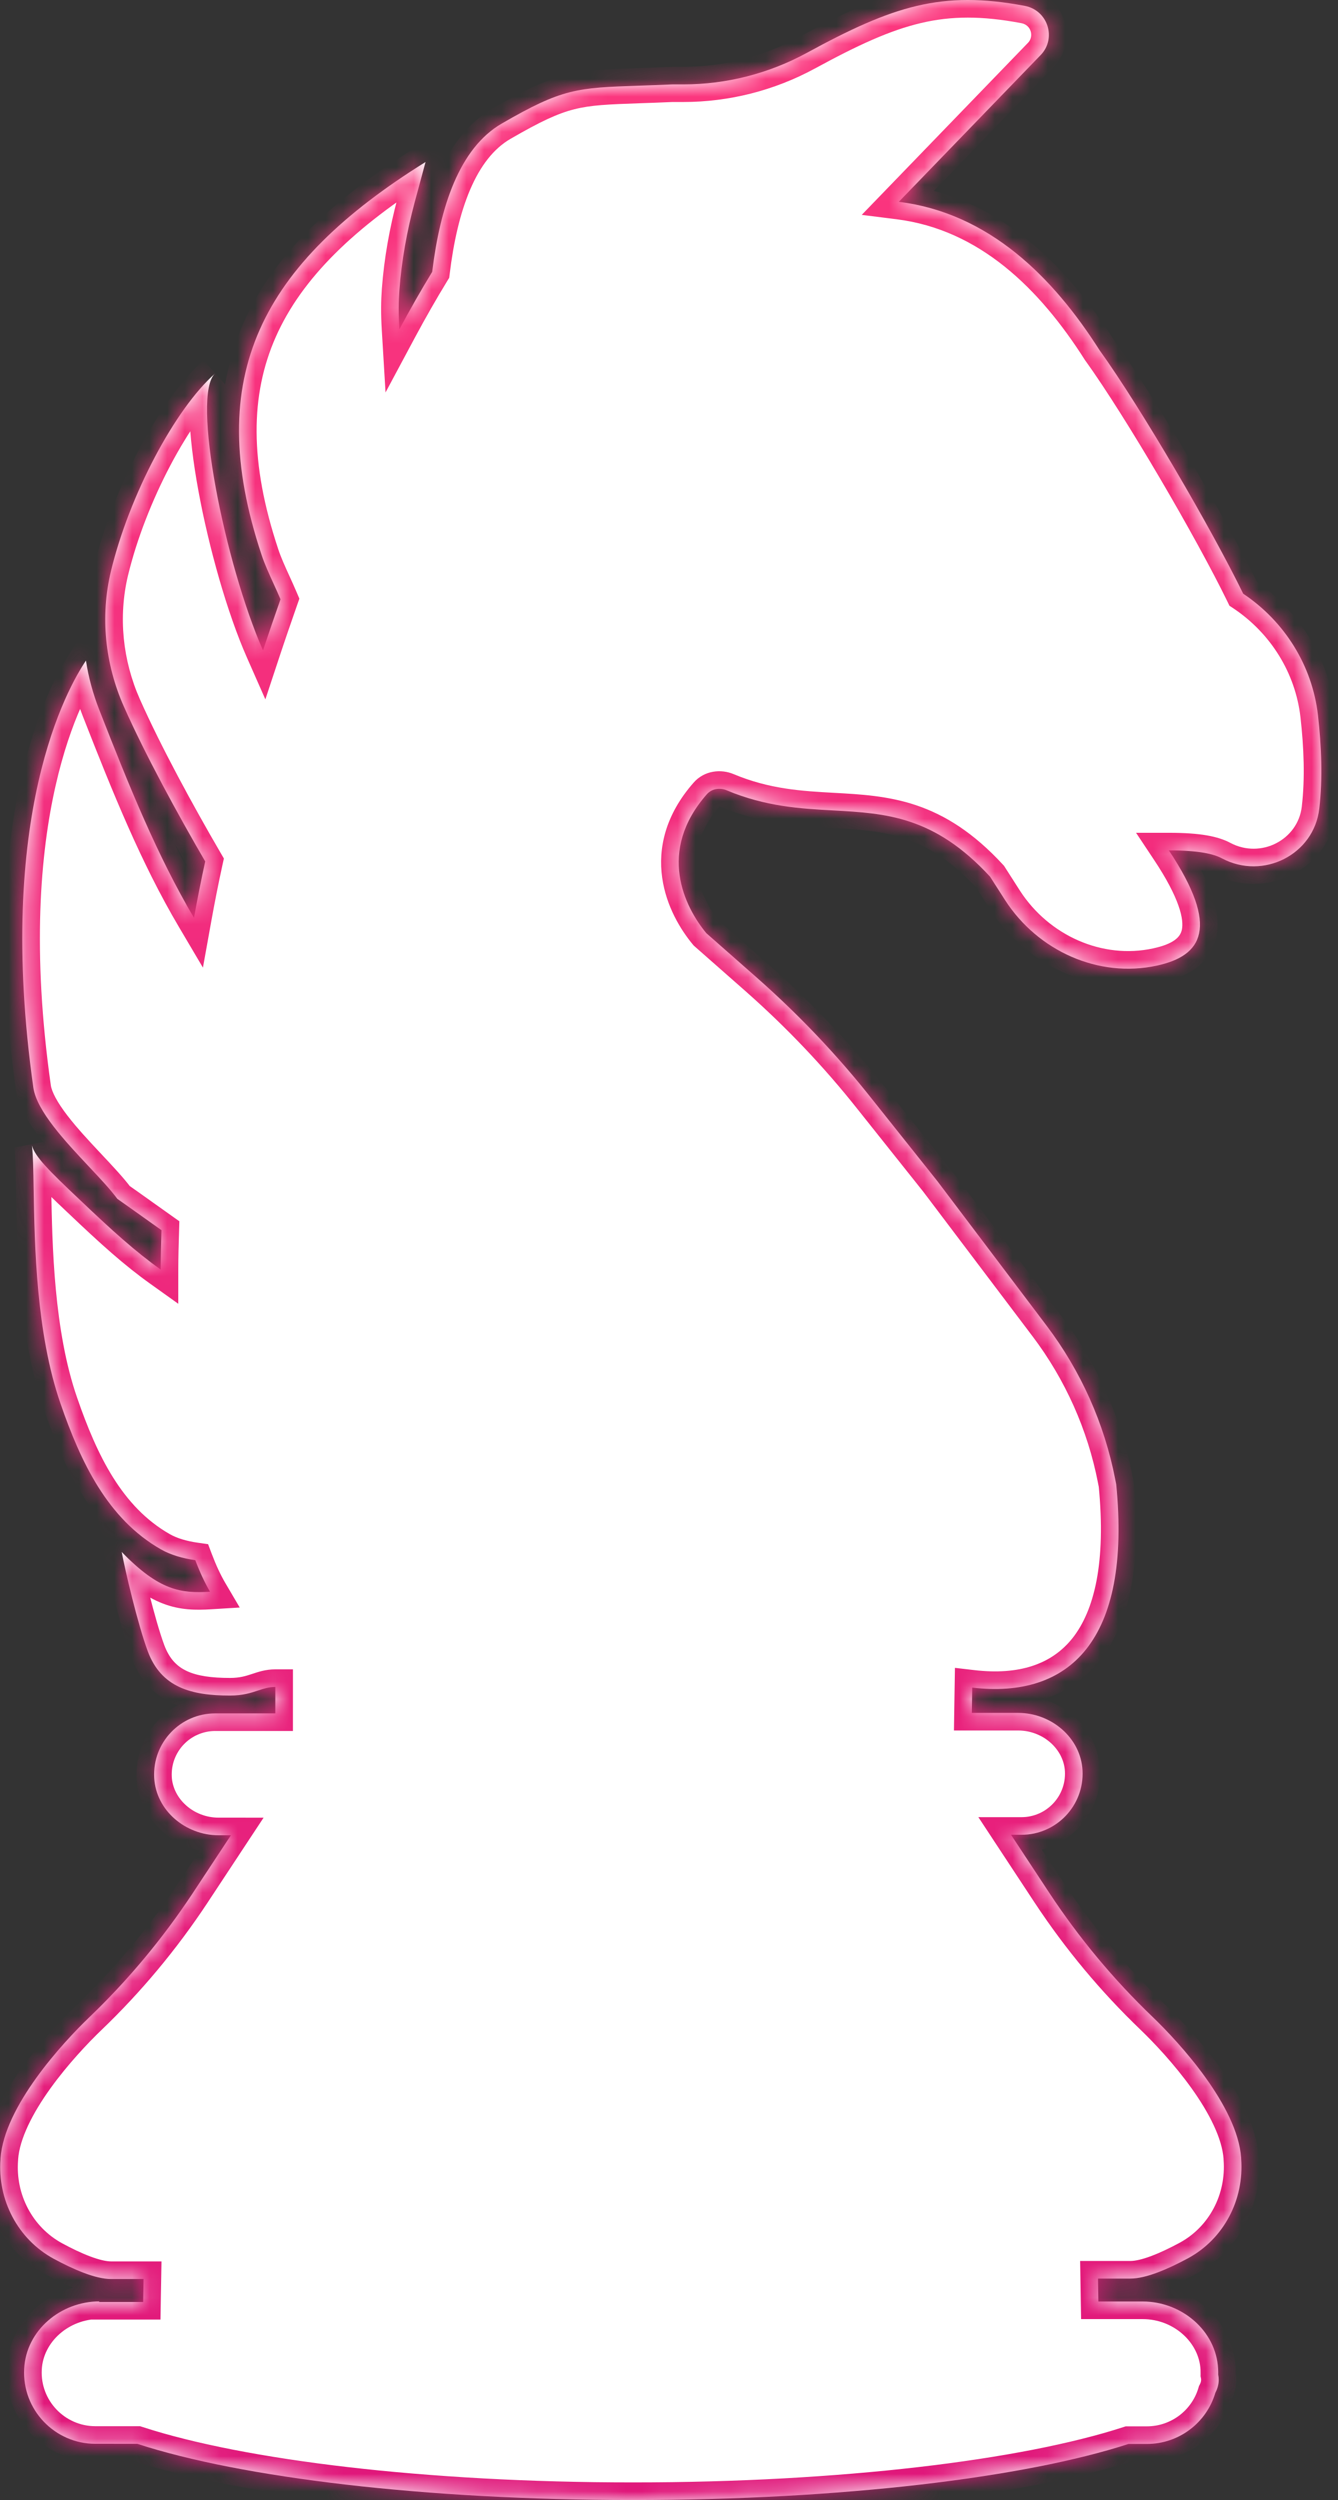
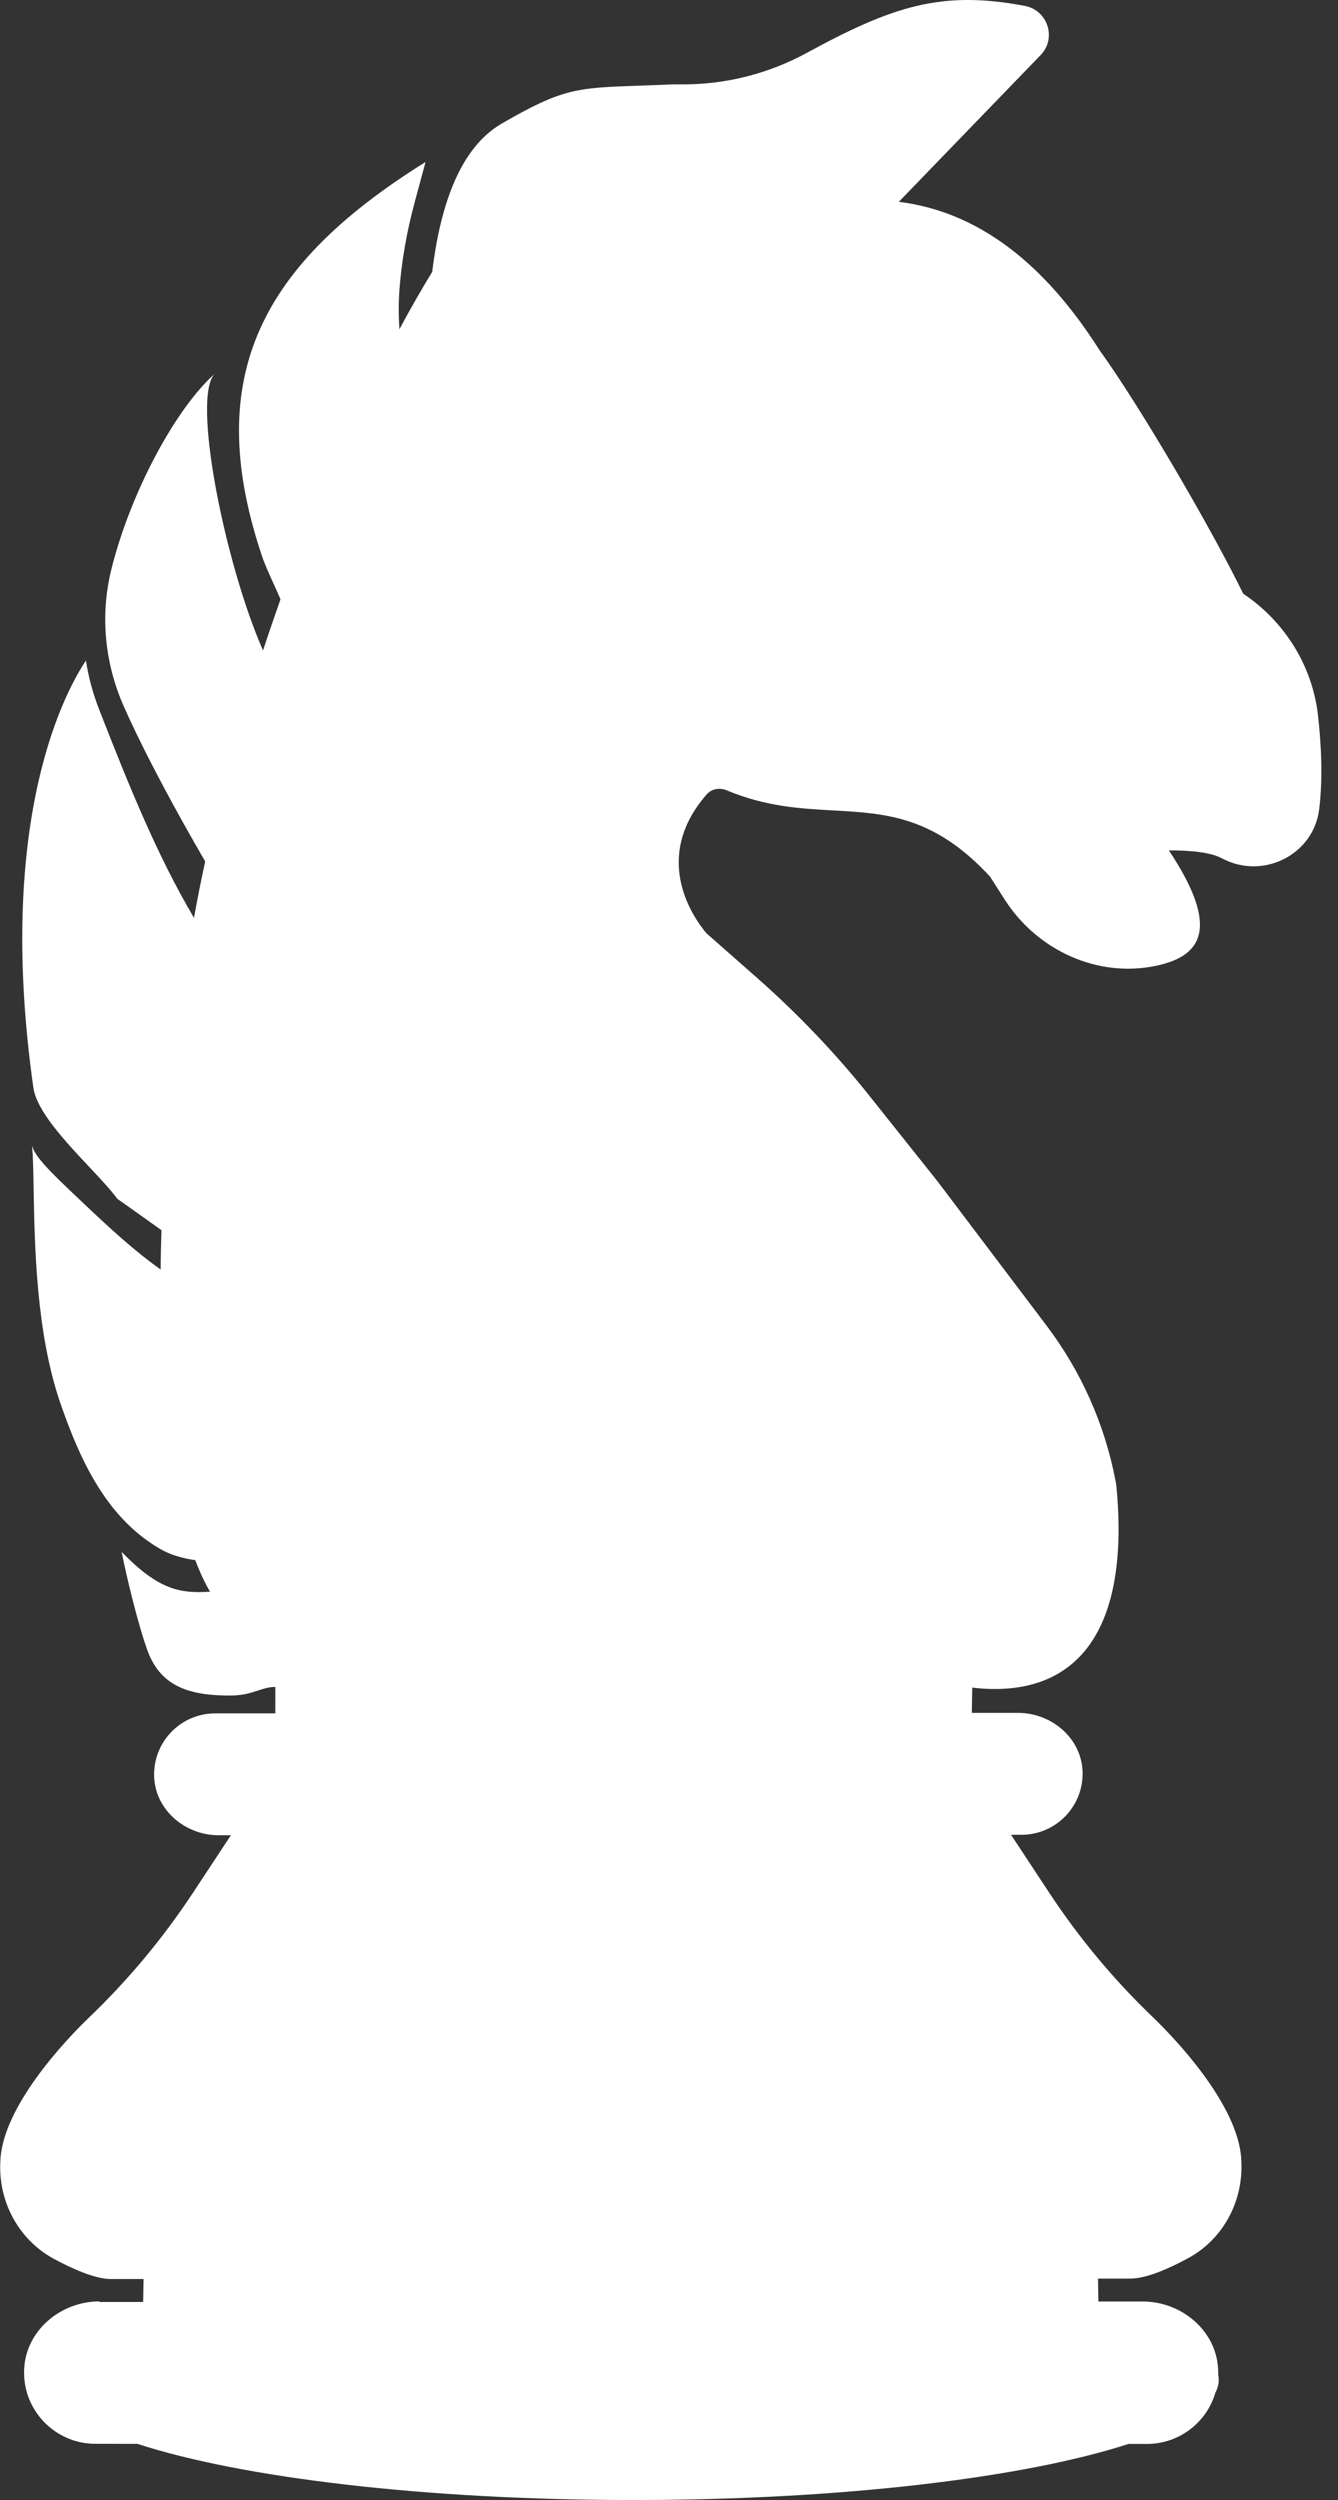
<svg xmlns="http://www.w3.org/2000/svg" width="76" height="142" viewBox="0 0 76 142" fill="none">
  <rect x="0" y="0" width="76" height="142" fill="#333333" stroke="none" />
  <mask id="path-1-inside-1_2877_1204" fill="white">
-     <path fill-rule="evenodd" clip-rule="evenodd" d="M8.132 130.75L5.612 130.75L5.657 130.717C3.46 130.716 1.486 132.352 1.373 134.544C1.25 136.87 3.111 138.807 5.419 138.807L7.802 138.808C13.69 140.726 24.099 142 35.959 142C47.804 142 58.203 140.729 64.097 138.815L65.141 138.815C66.983 138.815 68.541 137.59 69.034 135.907C69.16 135.665 69.225 135.42 69.225 135.171C69.225 135.072 69.215 134.974 69.195 134.876C69.197 134.77 69.196 134.662 69.19 134.553C69.08 132.372 67.107 130.724 64.91 130.724L62.39 130.724L62.368 129.422L64.208 129.422C65.1 129.422 66.349 128.877 67.465 128.276C69.517 127.175 70.677 124.938 70.5 122.612L70.5 122.567C70.289 119.618 67.001 116.034 65.475 114.565C63.256 112.439 61.295 110.079 59.612 107.53L57.428 104.214L58.019 104.214C60.004 104.214 61.588 102.556 61.489 100.564C61.389 98.694 59.706 97.291 57.833 97.291L55.201 97.291L55.224 95.855C60.732 96.501 64.279 93.208 63.402 84.304L63.346 84.026C62.734 80.865 61.398 77.882 59.458 75.311L53.251 67.097L49.484 62.367C47.545 59.918 45.383 57.648 43.042 55.577L40.122 53.006C38.885 51.515 37.303 48.354 40.147 45.115C40.426 44.793 40.895 44.726 41.285 44.893C43.501 45.819 45.462 45.928 47.331 46.032C50.315 46.197 53.063 46.35 56.235 49.792C56.333 49.943 56.445 50.119 56.569 50.314C56.73 50.565 56.91 50.849 57.105 51.15C58.954 53.999 62.377 55.569 65.711 54.846C68.276 54.29 69.314 52.698 66.394 48.302C68.122 48.302 68.936 48.502 69.416 48.758C71.746 49.994 74.634 48.548 74.936 45.932C75.138 44.219 75.061 42.382 74.861 40.613C74.538 37.808 72.967 35.293 70.615 33.723C68.855 30.106 64.799 23.139 62.447 19.878C59.818 15.748 56.195 12.108 51.055 11.462L59.109 3.128C60.035 2.171 59.512 0.579 58.207 0.334C53.491 -0.557 50.725 0.333 45.807 3.015C43.654 4.183 41.246 4.795 38.804 4.794L38.168 4.794C37.466 4.826 36.85 4.847 36.301 4.866C32.77 4.988 31.954 5.017 28.5 7.019C26.08 8.421 24.997 11.771 24.549 15.443C23.924 16.467 23.299 17.558 22.686 18.704C22.63 17.78 22.642 17.123 22.686 16.489C22.81 14.809 23.112 13.139 23.547 11.514L24.172 9.2C14.86 15.008 11.478 21.351 14.853 31.501C15.028 32.034 15.28 32.585 15.536 33.147C15.671 33.442 15.806 33.74 15.933 34.039C15.598 34.996 15.263 35.964 14.94 36.944C12.778 32.046 10.842 22.431 12.225 21.206C9.928 23.232 7.339 28.139 6.3 32.446C5.685 35.017 5.963 37.71 7.033 40.125C8.258 42.886 10.107 46.269 11.656 48.929C11.422 49.998 11.209 51.077 11.019 52.134C8.936 48.606 7.354 44.711 5.628 40.292C5.282 39.402 5.026 38.467 4.882 37.521C3.855 39.045 -0.296 46.279 1.894 61.771C2.084 63.101 3.693 64.815 5.067 66.279C5.706 66.959 6.293 67.585 6.664 68.093C7.058 68.368 7.526 68.702 8.04 69.068C8.398 69.324 8.778 69.595 9.172 69.874L9.171 69.905C9.149 70.651 9.127 71.386 9.127 72.111C7.678 71.076 6.418 69.94 4.557 68.171C2.74 66.457 1.993 65.7 1.815 65.065C1.877 65.603 1.892 66.472 1.911 67.558C1.966 70.723 2.052 75.729 3.437 79.722C4.584 83.039 6.099 86.267 9.142 88.003C9.711 88.326 10.38 88.515 11.093 88.616C11.35 89.295 11.628 89.896 11.929 90.408C10.29 90.507 9.052 90.363 6.912 88.148C7.112 89.227 7.825 92.254 8.393 93.79C9.161 95.849 10.856 96.306 13.064 96.306C13.79 96.306 14.251 96.154 14.659 96.02C14.983 95.913 15.274 95.817 15.64 95.817L15.639 97.319L12.227 97.319C10.242 97.319 8.658 98.977 8.758 100.969C8.857 102.838 10.541 104.241 12.414 104.241L13.116 104.241L10.93 107.557C9.234 110.117 7.27 112.476 5.061 114.59C3.533 116.059 0.242 119.642 0.029 122.592L0.029 122.636C-0.15 124.951 1.009 127.188 3.06 128.301C4.175 128.902 5.423 129.448 6.315 129.448L8.155 129.448L8.132 130.75Z" />
-   </mask>
+     </mask>
  <path fill-rule="evenodd" clip-rule="evenodd" d="M8.132 130.75L5.612 130.75L5.657 130.717C3.46 130.716 1.486 132.352 1.373 134.544C1.25 136.87 3.111 138.807 5.419 138.807L7.802 138.808C13.69 140.726 24.099 142 35.959 142C47.804 142 58.203 140.729 64.097 138.815L65.141 138.815C66.983 138.815 68.541 137.59 69.034 135.907C69.16 135.665 69.225 135.42 69.225 135.171C69.225 135.072 69.215 134.974 69.195 134.876C69.197 134.77 69.196 134.662 69.19 134.553C69.08 132.372 67.107 130.724 64.91 130.724L62.39 130.724L62.368 129.422L64.208 129.422C65.1 129.422 66.349 128.877 67.465 128.276C69.517 127.175 70.677 124.938 70.5 122.612L70.5 122.567C70.289 119.618 67.001 116.034 65.475 114.565C63.256 112.439 61.295 110.079 59.612 107.53L57.428 104.214L58.019 104.214C60.004 104.214 61.588 102.556 61.489 100.564C61.389 98.694 59.706 97.291 57.833 97.291L55.201 97.291L55.224 95.855C60.732 96.501 64.279 93.208 63.402 84.304L63.346 84.026C62.734 80.865 61.398 77.882 59.458 75.311L53.251 67.097L49.484 62.367C47.545 59.918 45.383 57.648 43.042 55.577L40.122 53.006C38.885 51.515 37.303 48.354 40.147 45.115C40.426 44.793 40.895 44.726 41.285 44.893C43.501 45.819 45.462 45.928 47.331 46.032C50.315 46.197 53.063 46.35 56.235 49.792C56.333 49.943 56.445 50.119 56.569 50.314C56.73 50.565 56.91 50.849 57.105 51.15C58.954 53.999 62.377 55.569 65.711 54.846C68.276 54.29 69.314 52.698 66.394 48.302C68.122 48.302 68.936 48.502 69.416 48.758C71.746 49.994 74.634 48.548 74.936 45.932C75.138 44.219 75.061 42.382 74.861 40.613C74.538 37.808 72.967 35.293 70.615 33.723C68.855 30.106 64.799 23.139 62.447 19.878C59.818 15.748 56.195 12.108 51.055 11.462L59.109 3.128C60.035 2.171 59.512 0.579 58.207 0.334C53.491 -0.557 50.725 0.333 45.807 3.015C43.654 4.183 41.246 4.795 38.804 4.794L38.168 4.794C37.466 4.826 36.85 4.847 36.301 4.866C32.77 4.988 31.954 5.017 28.5 7.019C26.08 8.421 24.997 11.771 24.549 15.443C23.924 16.467 23.299 17.558 22.686 18.704C22.63 17.78 22.642 17.123 22.686 16.489C22.81 14.809 23.112 13.139 23.547 11.514L24.172 9.2C14.86 15.008 11.478 21.351 14.853 31.501C15.028 32.034 15.28 32.585 15.536 33.147C15.671 33.442 15.806 33.74 15.933 34.039C15.598 34.996 15.263 35.964 14.94 36.944C12.778 32.046 10.842 22.431 12.225 21.206C9.928 23.232 7.339 28.139 6.3 32.446C5.685 35.017 5.963 37.71 7.033 40.125C8.258 42.886 10.107 46.269 11.656 48.929C11.422 49.998 11.209 51.077 11.019 52.134C8.936 48.606 7.354 44.711 5.628 40.292C5.282 39.402 5.026 38.467 4.882 37.521C3.855 39.045 -0.296 46.279 1.894 61.771C2.084 63.101 3.693 64.815 5.067 66.279C5.706 66.959 6.293 67.585 6.664 68.093C7.058 68.368 7.526 68.702 8.04 69.068C8.398 69.324 8.778 69.595 9.172 69.874L9.171 69.905C9.149 70.651 9.127 71.386 9.127 72.111C7.678 71.076 6.418 69.94 4.557 68.171C2.74 66.457 1.993 65.7 1.815 65.065C1.877 65.603 1.892 66.472 1.911 67.558C1.966 70.723 2.052 75.729 3.437 79.722C4.584 83.039 6.099 86.267 9.142 88.003C9.711 88.326 10.38 88.515 11.093 88.616C11.35 89.295 11.628 89.896 11.929 90.408C10.29 90.507 9.052 90.363 6.912 88.148C7.112 89.227 7.825 92.254 8.393 93.79C9.161 95.849 10.856 96.306 13.064 96.306C13.79 96.306 14.251 96.154 14.659 96.02C14.983 95.913 15.274 95.817 15.64 95.817L15.639 97.319L12.227 97.319C10.242 97.319 8.658 98.977 8.758 100.969C8.857 102.838 10.541 104.241 12.414 104.241L13.116 104.241L10.93 107.557C9.234 110.117 7.27 112.476 5.061 114.59C3.533 116.059 0.242 119.642 0.029 122.592L0.029 122.636C-0.15 124.951 1.009 127.188 3.06 128.301C4.175 128.902 5.423 129.448 6.315 129.448L8.155 129.448L8.132 130.75Z" fill="white" />
-   <path d="M5.612 130.75L5.612 131.75L2.607 131.75L5.013 129.949L5.612 130.75ZM8.132 130.75L9.132 130.767L9.115 131.75L8.132 131.75L8.132 130.75ZM5.657 130.717L5.658 129.717L8.662 129.717L6.256 131.517L5.657 130.717ZM1.373 134.544L2.372 134.595L2.372 134.597L1.373 134.544ZM5.419 138.807L5.419 139.807L5.419 139.807L5.419 138.807ZM7.802 138.808L7.803 137.808L7.961 137.808L8.112 137.857L7.802 138.808ZM64.097 138.815L63.789 137.864L63.939 137.815L64.098 137.815L64.097 138.815ZM65.141 138.815L65.142 137.815L65.142 137.815L65.141 138.815ZM69.034 135.907L68.074 135.626L68.102 135.532L68.147 135.444L69.034 135.907ZM69.195 134.876L68.215 135.079L68.192 134.966L68.195 134.851L69.195 134.876ZM69.19 134.553L68.192 134.606L68.192 134.604L69.19 134.553ZM64.91 130.724L64.91 131.724L64.91 131.724L64.91 130.724ZM62.39 130.724L62.39 131.724L61.407 131.724L61.39 130.741L62.39 130.724ZM62.368 129.422L61.369 129.439L61.352 128.422L62.369 128.422L62.368 129.422ZM64.208 129.422L64.208 130.422L64.208 130.422L64.208 129.422ZM67.465 128.276L66.991 127.396L66.992 127.395L67.465 128.276ZM70.5 122.612L69.503 122.688L69.5 122.65L69.5 122.612L70.5 122.612ZM70.5 122.567L71.498 122.495L71.5 122.531L71.5 122.567L70.5 122.567ZM65.475 114.565L66.167 113.843L66.168 113.844L65.475 114.565ZM59.612 107.53L58.778 108.082L58.777 108.081L59.612 107.53ZM57.428 104.214L56.593 104.764L55.572 103.213L57.429 103.214L57.428 104.214ZM58.019 104.214L58.019 105.214L58.019 105.214L58.019 104.214ZM61.489 100.564L62.487 100.51L62.487 100.513L61.489 100.564ZM57.833 97.291L57.832 98.291L57.832 98.291L57.833 97.291ZM55.201 97.291L55.2 98.291L54.185 98.291L54.201 97.275L55.201 97.291ZM55.224 95.855L54.224 95.84L54.242 94.733L55.341 94.862L55.224 95.855ZM63.402 84.304L64.382 84.108L64.392 84.156L64.397 84.206L63.402 84.304ZM63.346 84.026L62.366 84.223L62.365 84.217L63.346 84.026ZM59.458 75.311L60.256 74.708L60.257 74.709L59.458 75.311ZM53.251 67.097L54.033 66.474L54.041 66.484L54.049 66.494L53.251 67.097ZM49.484 62.367L48.702 62.99L48.7 62.988L49.484 62.367ZM43.042 55.577L43.703 54.827L43.705 54.828L43.042 55.577ZM40.122 53.006L39.461 53.757L39.402 53.705L39.352 53.645L40.122 53.006ZM40.147 45.115L40.904 45.769L40.898 45.775L40.147 45.115ZM41.285 44.893L40.899 45.816L40.891 45.812L41.285 44.893ZM47.331 46.032L47.275 47.03L47.275 47.03L47.331 46.032ZM56.235 49.792L56.971 49.114L57.029 49.177L57.075 49.249L56.235 49.792ZM56.569 50.314L57.413 49.776L57.413 49.776L56.569 50.314ZM57.105 51.15L56.266 51.695L56.265 51.693L57.105 51.15ZM65.711 54.846L65.5 53.868L65.5 53.868L65.711 54.846ZM66.394 48.302L65.561 48.855L64.529 47.302L66.395 47.302L66.394 48.302ZM69.416 48.758L68.947 49.642L68.944 49.641L69.416 48.758ZM74.936 45.932L73.943 45.818L73.943 45.816L74.936 45.932ZM74.861 40.613L75.854 40.498L75.854 40.5L74.861 40.613ZM70.615 33.723L70.06 34.555L69.834 34.405L69.716 34.161L70.615 33.723ZM62.447 19.878L61.636 20.463L61.619 20.439L61.604 20.415L62.447 19.878ZM51.055 11.462L50.93 12.454L48.947 12.205L50.336 10.768L51.055 11.462ZM59.109 3.128L58.39 2.433L58.391 2.433L59.109 3.128ZM58.207 0.334L58.022 1.317L58.021 1.317L58.207 0.334ZM45.807 3.015L46.285 3.893L46.284 3.893L45.807 3.015ZM38.804 4.794L38.804 3.794L38.804 3.794L38.804 4.794ZM38.168 4.794L38.124 3.795L38.146 3.794L38.169 3.794L38.168 4.794ZM36.301 4.866L36.335 5.865L36.335 5.865L36.301 4.866ZM28.5 7.019L29.001 7.884L29.001 7.884L28.5 7.019ZM24.549 15.443L25.542 15.564L25.515 15.779L25.402 15.964L24.549 15.443ZM22.686 18.704L23.567 19.175L21.899 22.291L21.687 18.764L22.686 18.704ZM22.686 16.489L21.689 16.419L21.689 16.416L22.686 16.489ZM23.547 11.514L22.581 11.256L22.582 11.254L23.547 11.514ZM24.172 9.2L23.644 8.351L25.801 7.006L25.138 9.46L24.172 9.2ZM14.853 31.501L15.802 31.185L15.803 31.188L14.853 31.501ZM15.536 33.147L14.626 33.562L14.626 33.562L15.536 33.147ZM15.933 34.039L16.854 33.649L17.005 34.004L16.877 34.369L15.933 34.039ZM14.94 36.944L15.889 37.257L15.073 39.724L14.025 37.348L14.94 36.944ZM12.225 21.206L11.564 20.456L12.888 21.955L12.225 21.206ZM6.3 32.446L5.327 32.214L5.328 32.212L6.3 32.446ZM7.033 40.125L6.119 40.532L6.118 40.531L7.033 40.125ZM11.656 48.929L12.521 48.426L12.717 48.762L12.633 49.143L11.656 48.929ZM11.019 52.134L12.004 52.311L11.527 54.961L10.158 52.643L11.019 52.134ZM5.628 40.292L4.696 40.657L4.695 40.654L5.628 40.292ZM4.882 37.521L4.052 36.963L5.483 34.837L5.87 37.369L4.882 37.521ZM1.894 61.771L0.904 61.913L0.904 61.911L1.894 61.771ZM5.067 66.279L5.797 65.594L5.797 65.594L5.067 66.279ZM6.664 68.093L6.091 68.913L5.954 68.817L5.856 68.683L6.664 68.093ZM8.04 69.068L8.621 68.254L8.621 68.254L8.04 69.068ZM9.172 69.874L9.751 69.058L10.188 69.368L10.172 69.903L9.172 69.874ZM9.171 69.905L8.172 69.876L8.172 69.875L9.171 69.905ZM9.127 72.111L10.127 72.111L10.126 74.054L8.545 72.925L9.127 72.111ZM4.557 68.171L5.243 67.443L5.246 67.446L4.557 68.171ZM1.815 65.065L0.822 65.181L2.778 64.794L1.815 65.065ZM1.911 67.558L2.911 67.54L2.911 67.54L1.911 67.558ZM3.437 79.722L4.382 79.394L4.382 79.395L3.437 79.722ZM9.142 88.003L8.648 88.873L8.646 88.872L9.142 88.003ZM11.093 88.616L11.233 87.625L11.82 87.708L12.029 88.262L11.093 88.616ZM11.929 90.408L12.791 89.901L13.617 91.306L11.989 91.406L11.929 90.408ZM6.912 88.148L5.929 88.331L5.323 85.063L7.632 87.453L6.912 88.148ZM8.393 93.79L7.456 94.141L7.455 94.138L8.393 93.79ZM13.064 96.306L13.063 97.306L13.063 97.306L13.064 96.306ZM14.659 96.02L14.972 96.969L14.972 96.969L14.659 96.02ZM15.64 95.817L15.64 94.817L16.64 94.817L16.64 95.817L15.64 95.817ZM15.639 97.319L16.639 97.319L16.639 98.319L15.639 98.319L15.639 97.319ZM12.227 97.319L12.226 98.319L12.226 98.319L12.227 97.319ZM8.758 100.969L7.759 101.022L7.759 101.019L8.758 100.969ZM12.414 104.241L12.415 103.241L12.415 103.241L12.414 104.241ZM13.116 104.241L13.117 103.241L14.973 103.242L13.951 104.791L13.116 104.241ZM10.93 107.557L11.764 108.108L11.763 108.11L10.93 107.557ZM5.061 114.59L4.369 113.87L4.37 113.868L5.061 114.59ZM0.029 122.592L-0.971 122.592L-0.971 122.556L-0.968 122.52L0.029 122.592ZM0.029 122.636L1.029 122.636L1.029 122.675L1.026 122.713L0.029 122.636ZM3.06 128.301L2.585 129.181L2.582 129.18L3.06 128.301ZM6.315 129.448L6.315 130.448L6.315 130.448L6.315 129.448ZM8.155 129.448L8.156 128.448L9.173 128.448L9.155 129.465L8.155 129.448ZM5.613 129.75L8.133 129.75L8.132 131.75L5.612 131.75L5.613 129.75ZM6.256 131.517L6.211 131.551L5.013 129.949L5.058 129.916L6.256 131.517ZM0.375 134.494C0.518 131.694 3.007 129.716 5.658 129.717L5.656 131.717C3.913 131.716 2.453 133.01 2.372 134.595L0.375 134.494ZM5.419 139.807C2.542 139.807 0.221 137.395 0.375 134.492L2.372 134.597C2.279 136.346 3.68 137.807 5.42 137.807L5.419 139.807ZM7.801 139.808L5.419 139.807L5.42 137.807L7.803 137.808L7.801 139.808ZM8.112 137.857C13.854 139.727 24.141 141 35.959 141L35.959 143C24.058 143 13.527 141.724 7.492 139.759L8.112 137.857ZM35.959 141C47.763 141 58.041 139.73 63.789 137.864L64.406 139.766C58.365 141.728 47.844 143 35.959 143L35.959 141ZM65.14 139.815L64.097 139.815L64.098 137.815L65.142 137.815L65.14 139.815ZM69.993 136.188C69.379 138.287 67.436 139.815 65.14 139.815L65.142 137.815C66.529 137.815 67.704 136.892 68.074 135.626L69.993 136.188ZM68.147 135.444C68.209 135.328 68.225 135.24 68.225 135.171L70.225 135.171C70.225 135.6 70.112 136.003 69.92 136.37L68.147 135.444ZM68.225 135.171C68.225 135.142 68.222 135.111 68.215 135.079L70.174 134.673C70.208 134.837 70.225 135.003 70.225 135.171L68.225 135.171ZM70.189 134.501C70.196 134.635 70.198 134.769 70.194 134.902L68.195 134.851C68.197 134.77 68.196 134.688 68.192 134.606L70.189 134.501ZM64.911 129.724C67.563 129.725 70.048 131.716 70.189 134.502L68.192 134.604C68.112 133.028 66.65 131.724 64.91 131.724L64.911 129.724ZM62.391 129.724L64.911 129.724L64.91 131.724L62.39 131.724L62.391 129.724ZM63.368 129.405L63.39 130.707L61.39 130.741L61.369 129.439L63.368 129.405ZM64.208 130.422L62.368 130.422L62.369 128.422L64.209 128.422L64.208 130.422ZM67.939 129.156C67.359 129.469 66.724 129.778 66.104 130.011C65.499 130.238 64.831 130.422 64.208 130.422L64.209 128.422C64.477 128.422 64.88 128.334 65.402 128.138C65.907 127.948 66.455 127.684 66.991 127.396L67.939 129.156ZM71.497 122.535C71.703 125.235 70.356 127.859 67.937 129.157L66.992 127.395C68.677 126.491 69.652 124.64 69.503 122.688L71.497 122.535ZM71.5 122.567L71.5 122.612L69.5 122.612L69.5 122.567L71.5 122.567ZM66.168 113.844C66.959 114.605 68.207 115.914 69.293 117.428C70.356 118.908 71.371 120.732 71.498 122.495L69.503 122.639C69.418 121.454 68.684 120.01 67.668 118.594C66.676 117.211 65.517 115.994 64.781 115.286L66.168 113.844ZM60.447 106.979C62.089 109.466 64.003 111.769 66.167 113.843L64.782 115.287C62.51 113.109 60.501 110.692 58.778 108.082L60.447 106.979ZM58.263 103.663L60.447 106.98L58.777 108.081L56.593 104.764L58.263 103.663ZM58.019 105.214L57.428 105.214L57.429 103.214L58.02 103.214L58.019 105.214ZM62.487 100.513C62.615 103.077 60.575 105.214 58.019 105.214L58.02 103.214C59.433 103.214 60.561 102.034 60.49 100.614L62.487 100.513ZM57.833 96.291C60.163 96.292 62.355 98.038 62.487 100.51L60.49 100.617C60.422 99.35 59.248 98.291 57.832 98.291L57.833 96.291ZM55.202 96.291L57.833 96.291L57.832 98.291L55.2 98.291L55.202 96.291ZM56.224 95.871L56.201 97.306L54.201 97.275L54.224 95.84L56.224 95.871ZM64.397 84.206C64.846 88.76 64.194 92.126 62.492 94.281C60.743 96.495 58.081 97.197 55.107 96.849L55.341 94.862C57.875 95.159 59.74 94.538 60.923 93.041C62.152 91.485 62.835 88.752 62.407 84.403L64.397 84.206ZM64.327 83.829L64.382 84.108L62.421 84.501L62.366 84.223L64.327 83.829ZM60.257 74.709C62.286 77.4 63.687 80.523 64.328 83.835L62.365 84.217C61.782 81.207 60.508 78.365 58.66 75.914L60.257 74.709ZM54.049 66.494L60.256 74.708L58.66 75.915L52.453 67.701L54.049 66.494ZM50.267 61.744L54.033 66.474L52.469 67.721L48.702 62.99L50.267 61.744ZM43.705 54.828C46.088 56.936 48.291 59.249 50.268 61.746L48.7 62.988C46.799 60.587 44.677 58.359 42.379 56.327L43.705 54.828ZM40.783 52.255L43.703 54.827L42.381 56.328L39.461 53.757L40.783 52.255ZM40.898 45.775C39.668 47.176 39.44 48.484 39.594 49.576C39.755 50.715 40.346 51.71 40.892 52.367L39.352 53.645C38.66 52.81 37.842 51.48 37.614 49.856C37.378 48.185 37.782 46.293 39.396 44.456L40.898 45.775ZM40.891 45.812C40.882 45.809 40.872 45.806 40.864 45.805C40.855 45.804 40.851 45.805 40.851 45.805C40.851 45.805 40.858 45.803 40.869 45.797C40.881 45.791 40.893 45.781 40.904 45.769L39.391 44.462C40.006 43.751 40.965 43.668 41.679 43.974L40.891 45.812ZM47.275 47.03C45.408 46.927 43.29 46.815 40.899 45.816L41.671 43.97C43.712 44.824 45.516 44.93 47.387 45.033L47.275 47.03ZM55.5 50.47C54.015 48.858 52.673 48.061 51.394 47.631C50.085 47.192 48.785 47.114 47.275 47.03L47.387 45.033C48.861 45.115 50.427 45.197 52.031 45.735C53.664 46.283 55.284 47.283 56.971 49.114L55.5 50.47ZM55.726 50.851C55.601 50.655 55.49 50.482 55.395 50.335L57.075 49.249C57.175 49.403 57.289 49.582 57.413 49.776L55.726 50.851ZM56.265 51.693C56.068 51.389 55.886 51.103 55.726 50.851L57.413 49.776C57.573 50.028 57.752 50.309 57.944 50.606L56.265 51.693ZM65.923 55.823C62.148 56.641 58.322 54.862 56.266 51.695L57.943 50.605C59.587 53.136 62.606 54.496 65.5 53.868L65.923 55.823ZM67.227 47.748C67.983 48.887 68.513 49.887 68.823 50.768C69.132 51.647 69.246 52.471 69.088 53.22C68.744 54.846 67.302 55.524 65.923 55.823L65.5 53.868C66.685 53.611 67.045 53.216 67.131 52.807C67.188 52.54 67.174 52.108 66.936 51.433C66.7 50.763 66.265 49.915 65.561 48.855L67.227 47.748ZM68.944 49.641C68.687 49.504 68.077 49.302 66.393 49.302L66.395 47.302C68.168 47.302 69.185 47.502 69.887 47.876L68.944 49.641ZM75.93 46.047C75.543 49.395 71.869 51.192 68.947 49.642L69.885 47.875C71.622 48.797 73.725 47.701 73.943 45.818L75.93 46.047ZM75.854 40.5C76.059 42.311 76.143 44.23 75.93 46.049L73.943 45.816C74.132 44.207 74.062 42.454 73.867 40.725L75.854 40.5ZM71.17 32.891C73.76 34.619 75.497 37.394 75.854 40.498L73.867 40.727C73.579 38.223 72.174 35.966 70.06 34.555L71.17 32.891ZM63.259 19.292C65.649 22.608 69.734 29.626 71.514 33.285L69.716 34.161C67.976 30.586 63.948 23.669 61.636 20.463L63.259 19.292ZM51.181 10.47C56.76 11.171 60.6 15.115 63.291 19.34L61.604 20.415C59.035 16.381 55.631 13.046 50.93 12.454L51.181 10.47ZM59.828 3.822L51.774 12.157L50.336 10.768L58.39 2.433L59.828 3.822ZM58.392 -0.649C60.462 -0.26 61.32 2.28 59.828 3.823L58.391 2.433C58.75 2.061 58.562 1.418 58.022 1.317L58.392 -0.649ZM45.329 2.137C47.803 0.788 49.822 -0.16 51.854 -0.639C53.914 -1.124 55.929 -1.114 58.394 -0.649L58.021 1.317C55.769 0.891 54.043 0.9 52.312 1.308C50.553 1.722 48.729 2.56 46.285 3.893L45.329 2.137ZM38.804 3.794C41.079 3.795 43.324 3.225 45.33 2.136L46.284 3.893C43.985 5.141 41.412 5.795 38.803 5.794L38.804 3.794ZM38.169 3.794L38.804 3.794L38.803 5.794L38.167 5.794L38.169 3.794ZM36.267 3.867C36.817 3.848 37.428 3.826 38.124 3.795L38.212 5.793C37.505 5.825 36.884 5.846 36.335 5.865L36.267 3.867ZM27.999 6.154C29.742 5.144 30.909 4.576 32.127 4.268C33.329 3.964 34.533 3.927 36.267 3.867L36.335 5.865C34.538 5.928 33.569 5.966 32.617 6.207C31.681 6.444 30.713 6.892 29.001 7.884L27.999 6.154ZM23.556 15.323C23.786 13.437 24.185 11.578 24.865 9.987C25.545 8.396 26.539 6.999 27.999 6.154L29.001 7.884C28.04 8.44 27.282 9.42 26.704 10.772C26.126 12.124 25.759 13.777 25.542 15.564L23.556 15.323ZM21.804 18.232C22.427 17.07 23.061 15.963 23.695 14.923L25.402 15.964C24.788 16.971 24.172 18.046 23.567 19.175L21.804 18.232ZM23.684 16.559C23.642 17.149 23.631 17.762 23.684 18.643L21.687 18.764C21.629 17.799 21.641 17.098 21.689 16.419L23.684 16.559ZM24.513 11.773C24.092 13.344 23.802 14.951 23.684 16.562L21.689 16.416C21.818 14.666 22.131 12.934 22.581 11.256L24.513 11.773ZM25.138 9.46L24.512 11.775L22.582 11.254L23.207 8.939L25.138 9.46ZM13.904 31.817C12.164 26.584 12.123 22.191 13.841 18.317C15.545 14.473 18.912 11.303 23.644 8.351L24.701 10.048C20.12 12.905 17.14 15.81 15.669 19.127C14.211 22.415 14.167 26.268 15.802 31.185L13.904 31.817ZM14.626 33.562C14.375 33.013 14.098 32.409 13.903 31.814L15.803 31.188C15.957 31.659 16.184 32.158 16.445 32.731L14.626 33.562ZM15.012 34.429C14.892 34.145 14.762 33.86 14.626 33.562L16.445 32.731C16.579 33.024 16.721 33.334 16.854 33.649L15.012 34.429ZM13.99 36.63C14.317 35.642 14.654 34.668 14.989 33.709L16.877 34.369C16.543 35.324 16.21 36.286 15.889 37.257L13.99 36.63ZM12.888 21.955C12.972 21.881 12.903 21.886 12.838 22.222C12.781 22.516 12.752 22.935 12.762 23.475C12.781 24.549 12.951 25.959 13.237 27.517C13.809 30.634 14.814 34.182 15.854 36.539L14.025 37.348C12.904 34.807 11.861 31.099 11.27 27.878C10.974 26.267 10.784 24.738 10.762 23.512C10.751 22.902 10.781 22.329 10.874 21.844C10.96 21.402 11.133 20.839 11.563 20.458L12.888 21.955ZM5.328 32.212C5.869 29.968 6.808 27.586 7.906 25.505C8.995 23.439 10.284 21.585 11.564 20.456L12.886 21.957C11.869 22.854 10.715 24.465 9.675 26.437C8.644 28.392 7.769 30.618 7.272 32.68L5.328 32.212ZM6.118 40.531C4.963 37.923 4.66 35.006 5.327 32.214L7.272 32.678C6.711 35.028 6.963 37.497 7.947 39.72L6.118 40.531ZM10.792 49.433C9.237 46.762 7.366 43.342 6.119 40.532L7.947 39.719C9.15 42.43 10.978 45.776 12.521 48.426L10.792 49.433ZM10.035 51.958C10.227 50.89 10.442 49.798 10.68 48.715L12.633 49.143C12.402 50.197 12.192 51.264 12.004 52.311L10.035 51.958ZM6.559 39.928C8.287 44.351 9.843 48.175 11.881 51.625L10.158 52.643C8.028 49.037 6.421 45.071 4.696 40.657L6.559 39.928ZM5.87 37.369C6.003 38.239 6.239 39.103 6.56 39.93L4.695 40.654C4.325 39.7 4.049 38.695 3.893 37.672L5.87 37.369ZM0.904 61.911C-1.32 46.179 2.885 38.696 4.052 36.963L5.711 38.079C4.825 39.395 0.728 46.379 2.885 61.63L0.904 61.911ZM4.338 66.964C3.659 66.24 2.877 65.409 2.244 64.584C1.634 63.792 1.039 62.853 0.904 61.913L2.884 61.629C2.94 62.019 3.244 62.602 3.83 63.365C4.392 64.097 5.102 64.854 5.797 65.594L4.338 66.964ZM5.856 68.683C5.53 68.236 4.994 67.662 4.338 66.964L5.797 65.594C6.418 66.256 7.056 66.933 7.472 67.503L5.856 68.683ZM7.459 69.883C6.944 69.515 6.48 69.185 6.091 68.913L7.237 67.273C7.636 67.552 8.108 67.888 8.621 68.254L7.459 69.883ZM8.594 70.69C8.199 70.41 7.817 70.138 7.459 69.883L8.621 68.254C8.979 68.509 9.358 68.78 9.751 69.058L8.594 70.69ZM8.172 69.875L8.173 69.844L10.172 69.903L10.171 69.934L8.172 69.875ZM8.127 72.111C8.127 71.369 8.149 70.619 8.172 69.876L10.171 69.934C10.148 70.683 10.127 71.403 10.127 72.111L8.127 72.111ZM5.246 67.446C7.104 69.212 8.32 70.305 9.708 71.297L8.545 72.925C7.035 71.846 5.733 70.669 3.867 68.895L5.246 67.446ZM2.778 64.794C2.801 64.876 2.896 65.08 3.314 65.543C3.718 65.99 4.329 66.581 5.243 67.443L3.87 68.898C2.968 68.047 2.297 67.401 1.829 66.883C1.375 66.38 1.007 65.888 0.852 65.336L2.778 64.794ZM0.911 67.576C0.892 66.463 0.877 65.657 0.822 65.181L2.808 64.949C2.878 65.549 2.893 66.481 2.911 67.54L0.911 67.576ZM2.492 80.05C1.046 75.879 0.965 70.708 0.911 67.576L2.911 67.54C2.966 70.738 3.058 75.578 4.382 79.394L2.492 80.05ZM8.646 88.872C5.258 86.939 3.646 83.387 2.492 80.05L4.382 79.395C5.522 82.692 6.94 85.595 9.638 87.135L8.646 88.872ZM10.954 89.606C10.161 89.495 9.36 89.277 8.648 88.873L9.636 87.134C10.062 87.375 10.599 87.536 11.233 87.625L10.954 89.606ZM11.067 90.915C10.73 90.342 10.429 89.688 10.158 88.969L12.029 88.262C12.27 88.902 12.526 89.449 12.791 89.901L11.067 90.915ZM7.632 87.453C8.649 88.506 9.375 88.984 9.968 89.212C10.547 89.435 11.093 89.457 11.869 89.409L11.989 91.406C11.126 91.458 10.233 91.458 9.249 91.079C8.278 90.706 7.316 90.005 6.193 88.843L7.632 87.453ZM7.455 94.138C6.859 92.525 6.134 89.435 5.929 88.331L7.895 87.965C8.091 89.019 8.791 91.984 9.331 93.443L7.455 94.138ZM13.063 97.306C11.913 97.306 10.761 97.191 9.765 96.726C8.721 96.239 7.927 95.403 7.456 94.141L9.33 93.44C9.627 94.236 10.065 94.659 10.612 94.914C11.208 95.192 12.007 95.306 13.065 95.306L13.063 97.306ZM14.972 96.969C14.538 97.112 13.954 97.306 13.063 97.306L13.065 95.306C13.627 95.306 13.964 95.196 14.346 95.07L14.972 96.969ZM15.639 96.817C15.455 96.817 15.307 96.859 14.972 96.969L14.346 95.07C14.659 94.967 15.093 94.817 15.64 94.817L15.639 96.817ZM14.639 97.319L14.64 95.817L16.64 95.817L16.639 97.319L14.639 97.319ZM12.228 96.319L15.64 96.319L15.639 98.319L12.226 98.319L12.228 96.319ZM7.759 101.019C7.631 98.455 9.672 96.319 12.228 96.319L12.226 98.319C10.813 98.319 9.686 99.498 9.757 100.918L7.759 101.019ZM12.413 105.241C10.083 105.241 7.891 103.494 7.759 101.022L9.756 100.915C9.824 102.183 10.998 103.241 12.415 103.241L12.413 105.241ZM13.116 105.241L12.413 105.241L12.415 103.241L13.117 103.241L13.116 105.241ZM10.095 107.007L12.282 103.691L13.951 104.791L11.764 108.108L10.095 107.007ZM4.37 113.868C6.524 111.806 8.44 109.504 10.096 107.005L11.763 108.11C10.027 110.73 8.016 113.146 5.753 115.313L4.37 113.868ZM-0.968 122.52C-0.841 120.756 0.177 118.933 1.24 117.453C2.327 115.939 3.577 114.63 4.369 113.87L5.754 115.311C5.017 116.02 3.858 117.236 2.864 118.619C1.847 120.035 1.112 121.478 1.027 122.663L-0.968 122.52ZM-0.971 122.636L-0.971 122.592L1.029 122.592L1.029 122.636L-0.971 122.636ZM2.582 129.18C0.17 127.871 -1.176 125.251 -0.968 122.559L1.026 122.713C0.876 124.651 1.847 126.505 3.537 127.422L2.582 129.18ZM6.315 130.448C5.691 130.448 5.024 130.263 4.419 130.036C3.798 129.803 3.164 129.494 2.585 129.181L3.535 127.421C4.07 127.71 4.618 127.974 5.123 128.164C5.645 128.36 6.047 128.448 6.316 128.448L6.315 130.448ZM8.154 130.448L6.315 130.448L6.316 128.448L8.156 128.448L8.154 130.448ZM7.132 130.733L7.155 129.431L9.155 129.465L9.132 130.767L7.132 130.733Z" fill="url(#paint0_linear_2877_1204)" mask="url(#path-1-inside-1_2877_1204)" />
  <defs>
    <linearGradient id="paint0_linear_2877_1204" x1="37.578" y1="6.2838e-07" x2="37.578" y2="142" gradientUnits="userSpaceOnUse">
      <stop stop-color="#FC377E" />
      <stop offset="1" stop-color="#E0187B" />
    </linearGradient>
  </defs>
</svg>